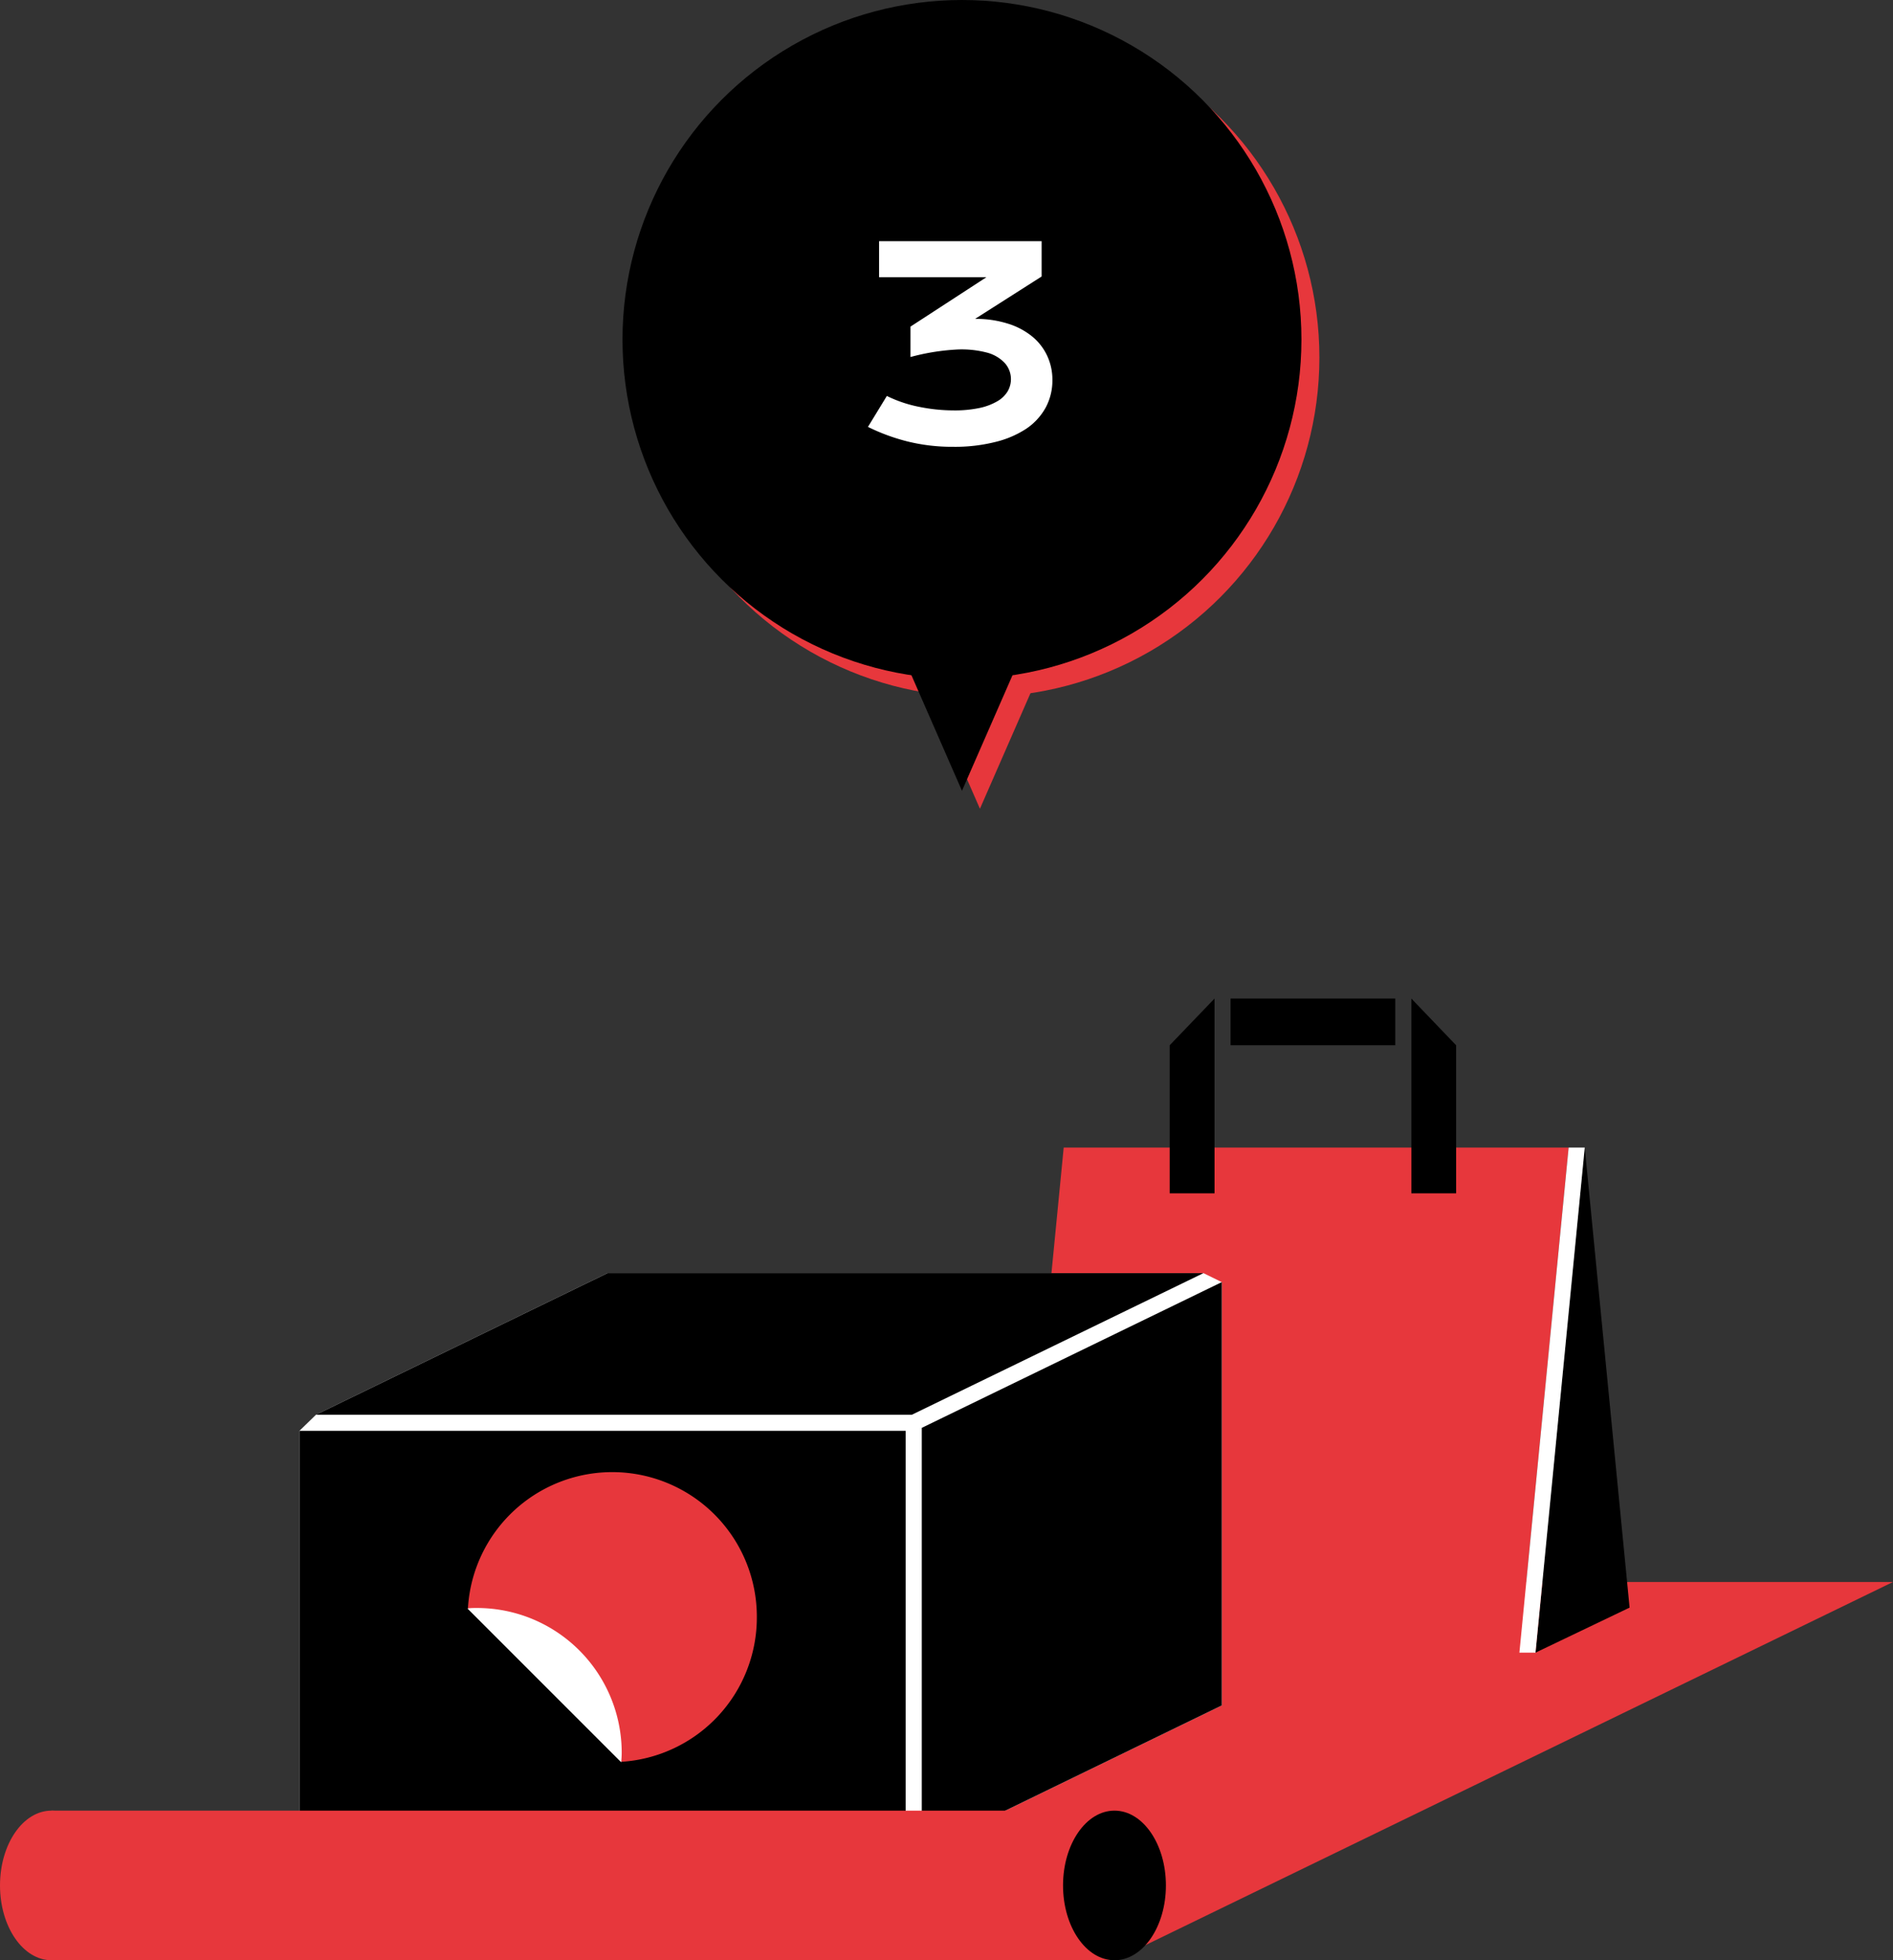
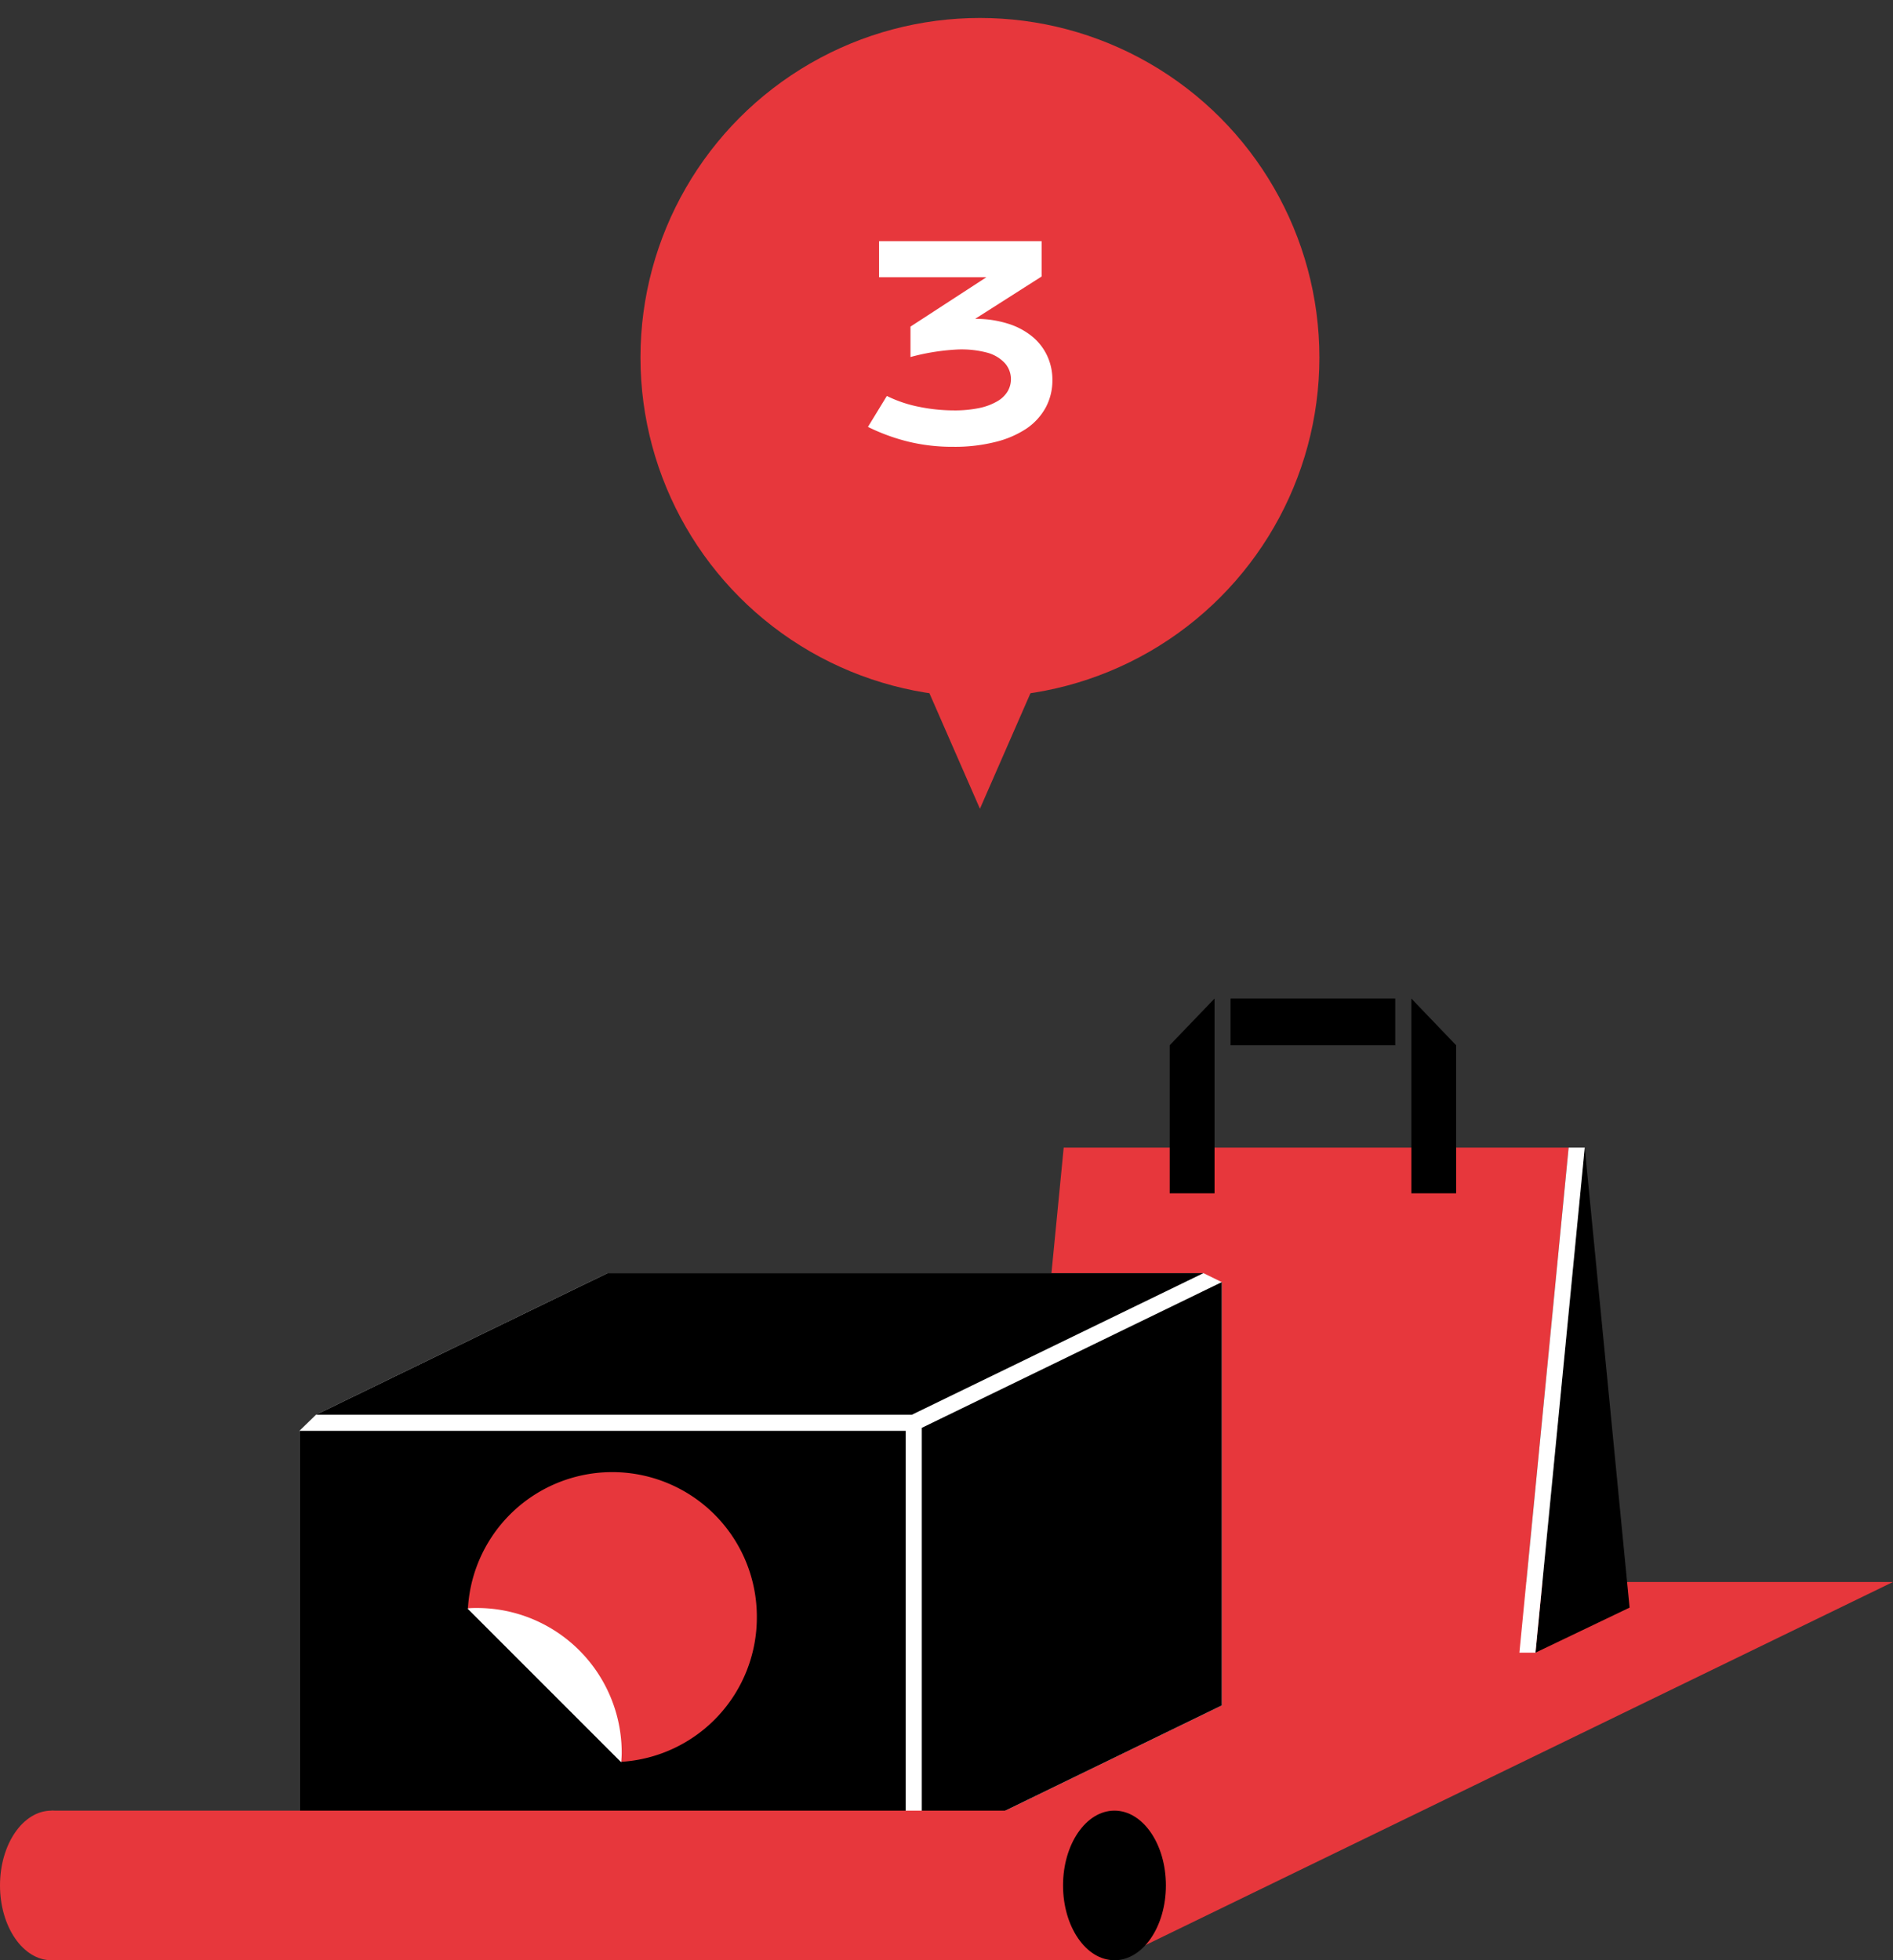
<svg xmlns="http://www.w3.org/2000/svg" viewBox="0 0 284.51 294.55">
  <rect x="0" y="0" width="284.51" height="294.55" fill="#333333" stroke="none" />
  <defs>
    <style>.cls-1{fill:#e7373c;}.cls-2{fill:#fff;}</style>
  </defs>
  <g id="レイヤー_2" data-name="レイヤー 2">
    <g id="レイヤー_1-2" data-name="レイヤー 1">
      <polygon class="cls-1" points="243.31 237.72 165.94 237.72 124.74 237.72 66.23 266.14 66.23 266.14 7.72 294.55 48.93 294.55 126.29 294.55 167.5 294.55 226 266.14 284.51 237.72 243.31 237.72" />
      <rect x="184.95" y="150.05" width="24.75" height="7.02" />
      <polygon class="cls-1" points="235.76 172.44 159.87 172.44 152.47 248.34 228.36 248.34 235.76 172.44" />
      <polygon points="238.18 172.44 244.92 241.57 230.78 248.34 238.18 172.44" />
      <polygon points="182.54 150.05 175.8 157.07 175.8 179.32 182.54 179.32 182.54 150.05" />
      <polygon points="212.12 150.05 218.85 157.07 218.85 179.32 212.12 179.32 212.12 150.05" />
      <polygon class="cls-2" points="228.36 248.34 230.78 248.34 238.18 172.44 235.76 172.44 228.36 248.34" />
      <polygon class="cls-2" points="45 215.01 47.49 212.59 91.31 191.31 180.87 191.31 183.63 192.66 183.63 256.27 138.54 278.18 136.12 278.76 45 278.76 45 215.01" />
      <polygon points="47.49 212.59 137.05 212.59 180.87 191.31 91.31 191.31 47.49 212.59" />
      <polygon points="183.63 191.31 183.63 191.31 183.63 191.31 183.63 191.31" />
      <rect x="45" y="215.01" width="91.12" height="63.75" />
      <polygon points="183.63 192.66 138.54 214.56 138.54 278.18 183.63 256.27 183.63 192.66" />
      <path class="cls-1" d="M113.75,243.07a21.73,21.73,0,0,0-43.42-1.44l23.11,23.11A21.73,21.73,0,0,0,113.75,243.07Z" />
-       <path class="cls-2" d="M93.44,263.38a21.75,21.75,0,0,0-21.75-21.75c-.48,0-1,0-1.44.07l23.12,23.12C93.4,264.34,93.44,263.86,93.44,263.38Z" />
+       <path class="cls-2" d="M93.44,263.38a21.75,21.75,0,0,0-21.75-21.75c-.48,0-1,0-1.44.07l23.12,23.12C93.4,264.34,93.44,263.86,93.44,263.38" />
      <ellipse class="cls-1" cx="7.73" cy="283.32" rx="7.73" ry="11.24" />
      <rect class="cls-1" x="7.73" y="272.08" width="159.77" height="22.47" />
      <ellipse cx="167.5" cy="283.32" rx="7.73" ry="11.24" />
      <circle class="cls-1" cx="147.28" cy="53.72" r="51.02" />
      <polygon class="cls-1" points="147.28 121.53 132.59 87.94 161.97 87.94 147.28 121.53" />
-       <circle cx="144.58" cy="51.02" r="51.02" />
-       <polygon points="144.58 118.83 129.89 85.24 159.27 85.24 144.58 118.83" />
      <path class="cls-2" d="M133.29,59.5a19.46,19.46,0,0,0,4.93,1.65,26.11,26.11,0,0,0,5.13.52,18.07,18.07,0,0,0,3.85-.36,9,9,0,0,0,2.67-1,4.29,4.29,0,0,0,1.56-1.48,3.63,3.63,0,0,0-.41-4.27,5.63,5.63,0,0,0-2.78-1.6,15,15,0,0,0-4.71-.42,33.11,33.11,0,0,0-6.69,1.11l0-4.57,11.41-7.42H132.12V36.24h24.43v5.31l-10,6.37a15.83,15.83,0,0,1,4.92.71,10.79,10.79,0,0,1,3.66,1.93,8.25,8.25,0,0,1,2.26,2.91,8.46,8.46,0,0,1,.78,3.61,8.58,8.58,0,0,1-1,4.15,9.13,9.13,0,0,1-2.92,3.19,14.79,14.79,0,0,1-4.68,2,24.87,24.87,0,0,1-6.26.72,28,28,0,0,1-6.86-.79,29.81,29.81,0,0,1-6-2.2Z" />
    </g>
  </g>
</svg>